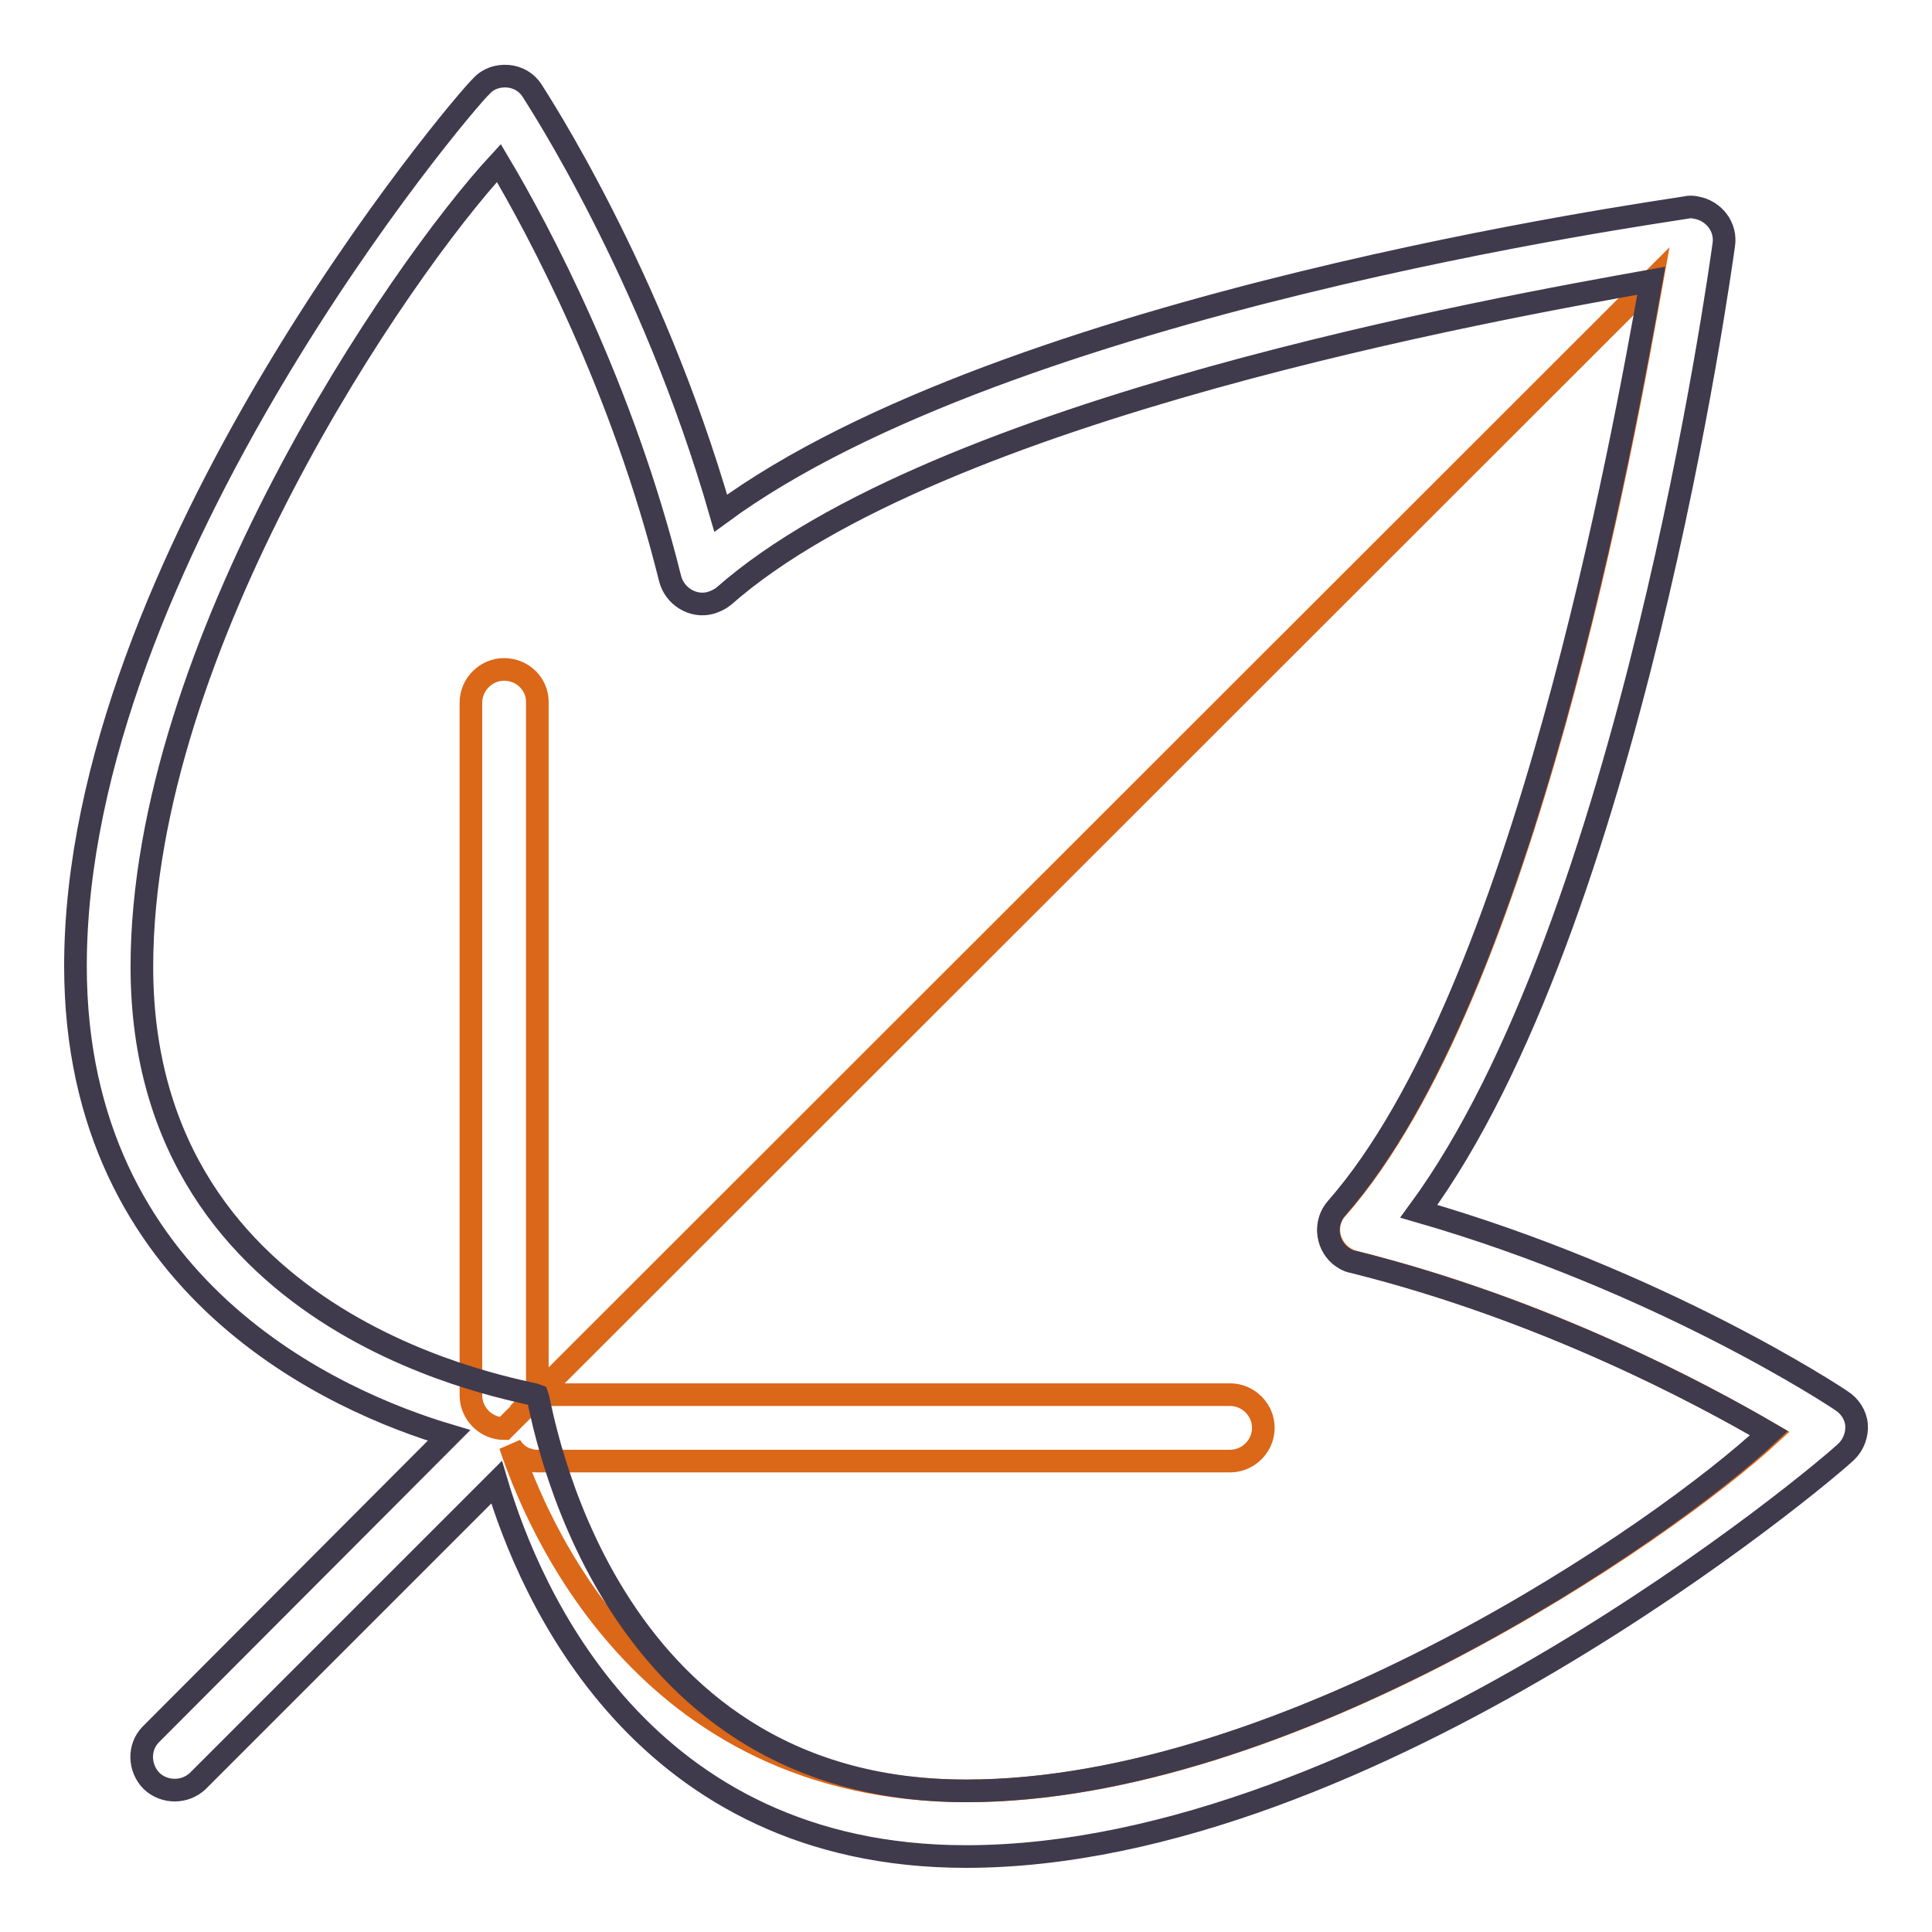
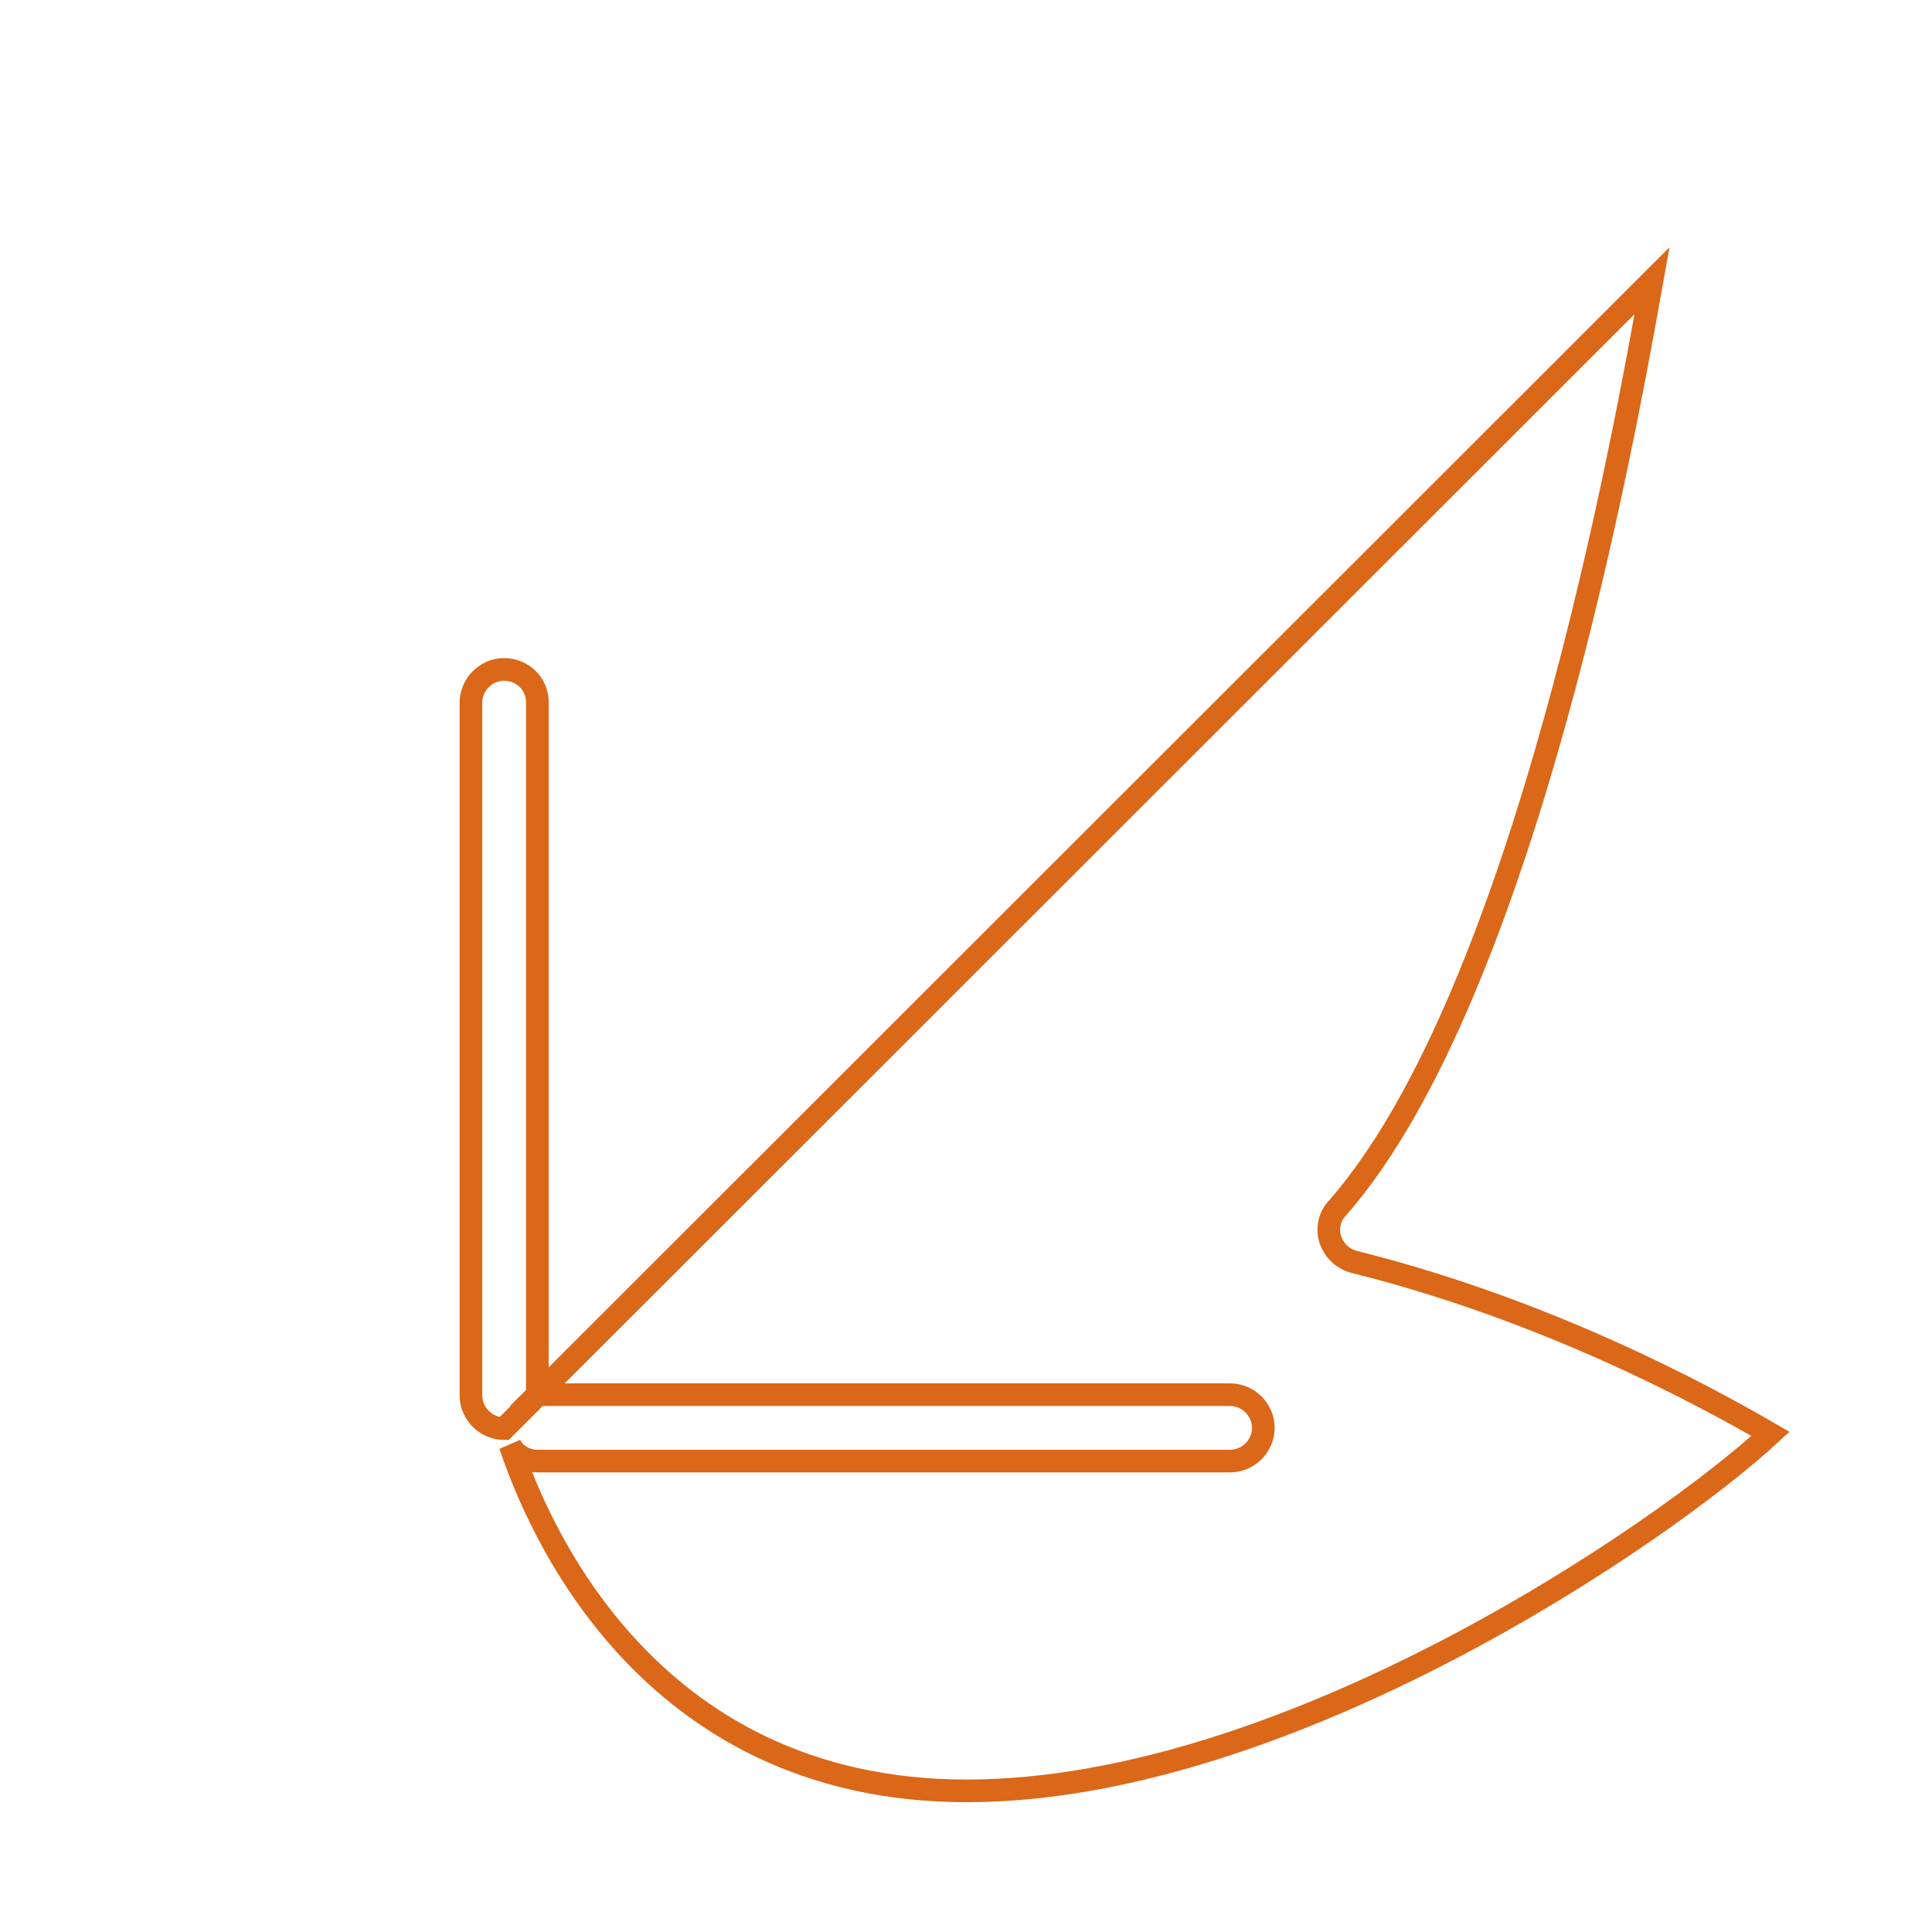
<svg xmlns="http://www.w3.org/2000/svg" version="1.1" x="0px" y="0px" viewBox="0 0 256 256" enable-background="new 0 0 256 256" xml:space="preserve">
  <g>
    <path stroke-width="3" fill-opacity="0" stroke="#db6718" d="M66.8,88.7c-2.4,0-4.4,2-4.4,4.4v91.8c0,2.4,2,4.4,4.4,4.4l4.4-4.4V93C71.2,90.6,69.2,88.7,66.8,88.7z  M179.4,167.2c-2.3-0.6-3.8-3-3.2-5.3c0.2-0.7,0.5-1.3,1-1.8c24.9-28.4,38.1-102.8,41.7-122.9L71.2,184.8H163c2.4,0,4.4,2,4.4,4.4 c0,2.4-2,4.4-4.4,4.4H71.2c-1.5,0-2.9-0.8-3.6-2.1c3.2,9.5,17.4,45.8,60.5,45.8c42.5,0,92.2-34.1,106.5-47.3 C225.5,184.7,204.7,173.5,179.4,167.2z" />
-     <path stroke-width="3" fill-opacity="0" stroke="#403a4d" d="M244,185.6c-1-0.7-24.1-15.9-56-25.1c28-38.1,39.9-124.5,40.4-128c0.4-2.4-1.3-4.6-3.7-5 c-0.4-0.1-0.9-0.1-1.3,0C220,28.1,133.6,40,95.5,68C86.3,36,71.1,13,70.5,12c-0.7-1.1-1.9-1.8-3.2-1.9s-2.6,0.3-3.5,1.3 C61.2,13.8,10,74.4,10,128c0,42.8,34.7,57.8,49.5,62.2L20,229.8c-1.7,1.7-1.6,4.5,0.1,6.2c1.7,1.6,4.4,1.6,6.1,0l39.6-39.6 C70.2,211.2,85.1,246,128,246c53.6,0,114.2-51.2,116.7-53.7c0.9-0.9,1.4-2.2,1.3-3.5C245.9,187.5,245.1,186.3,244,185.6L244,185.6z  M128,237.3c-48.7,0-56.2-50.8-56.8-52.4c-1.7-0.7-52.4-8.1-52.4-56.8c0-42.5,34.1-92.2,47.3-106.5c5.3,8.9,16.4,29.7,22.7,55.1 c0.6,2.3,3,3.8,5.3,3.2c0.7-0.2,1.3-0.5,1.8-0.9C124.3,54,198.7,40.8,218.8,37.2c-3.6,20.1-16.8,94.5-41.7,122.9 c-1.6,1.8-1.4,4.6,0.4,6.2c0.5,0.4,1.1,0.8,1.8,0.9c25.3,6.3,46.2,17.5,55.1,22.7C220.2,203.2,170.5,237.3,128,237.3z" />
  </g>
</svg>